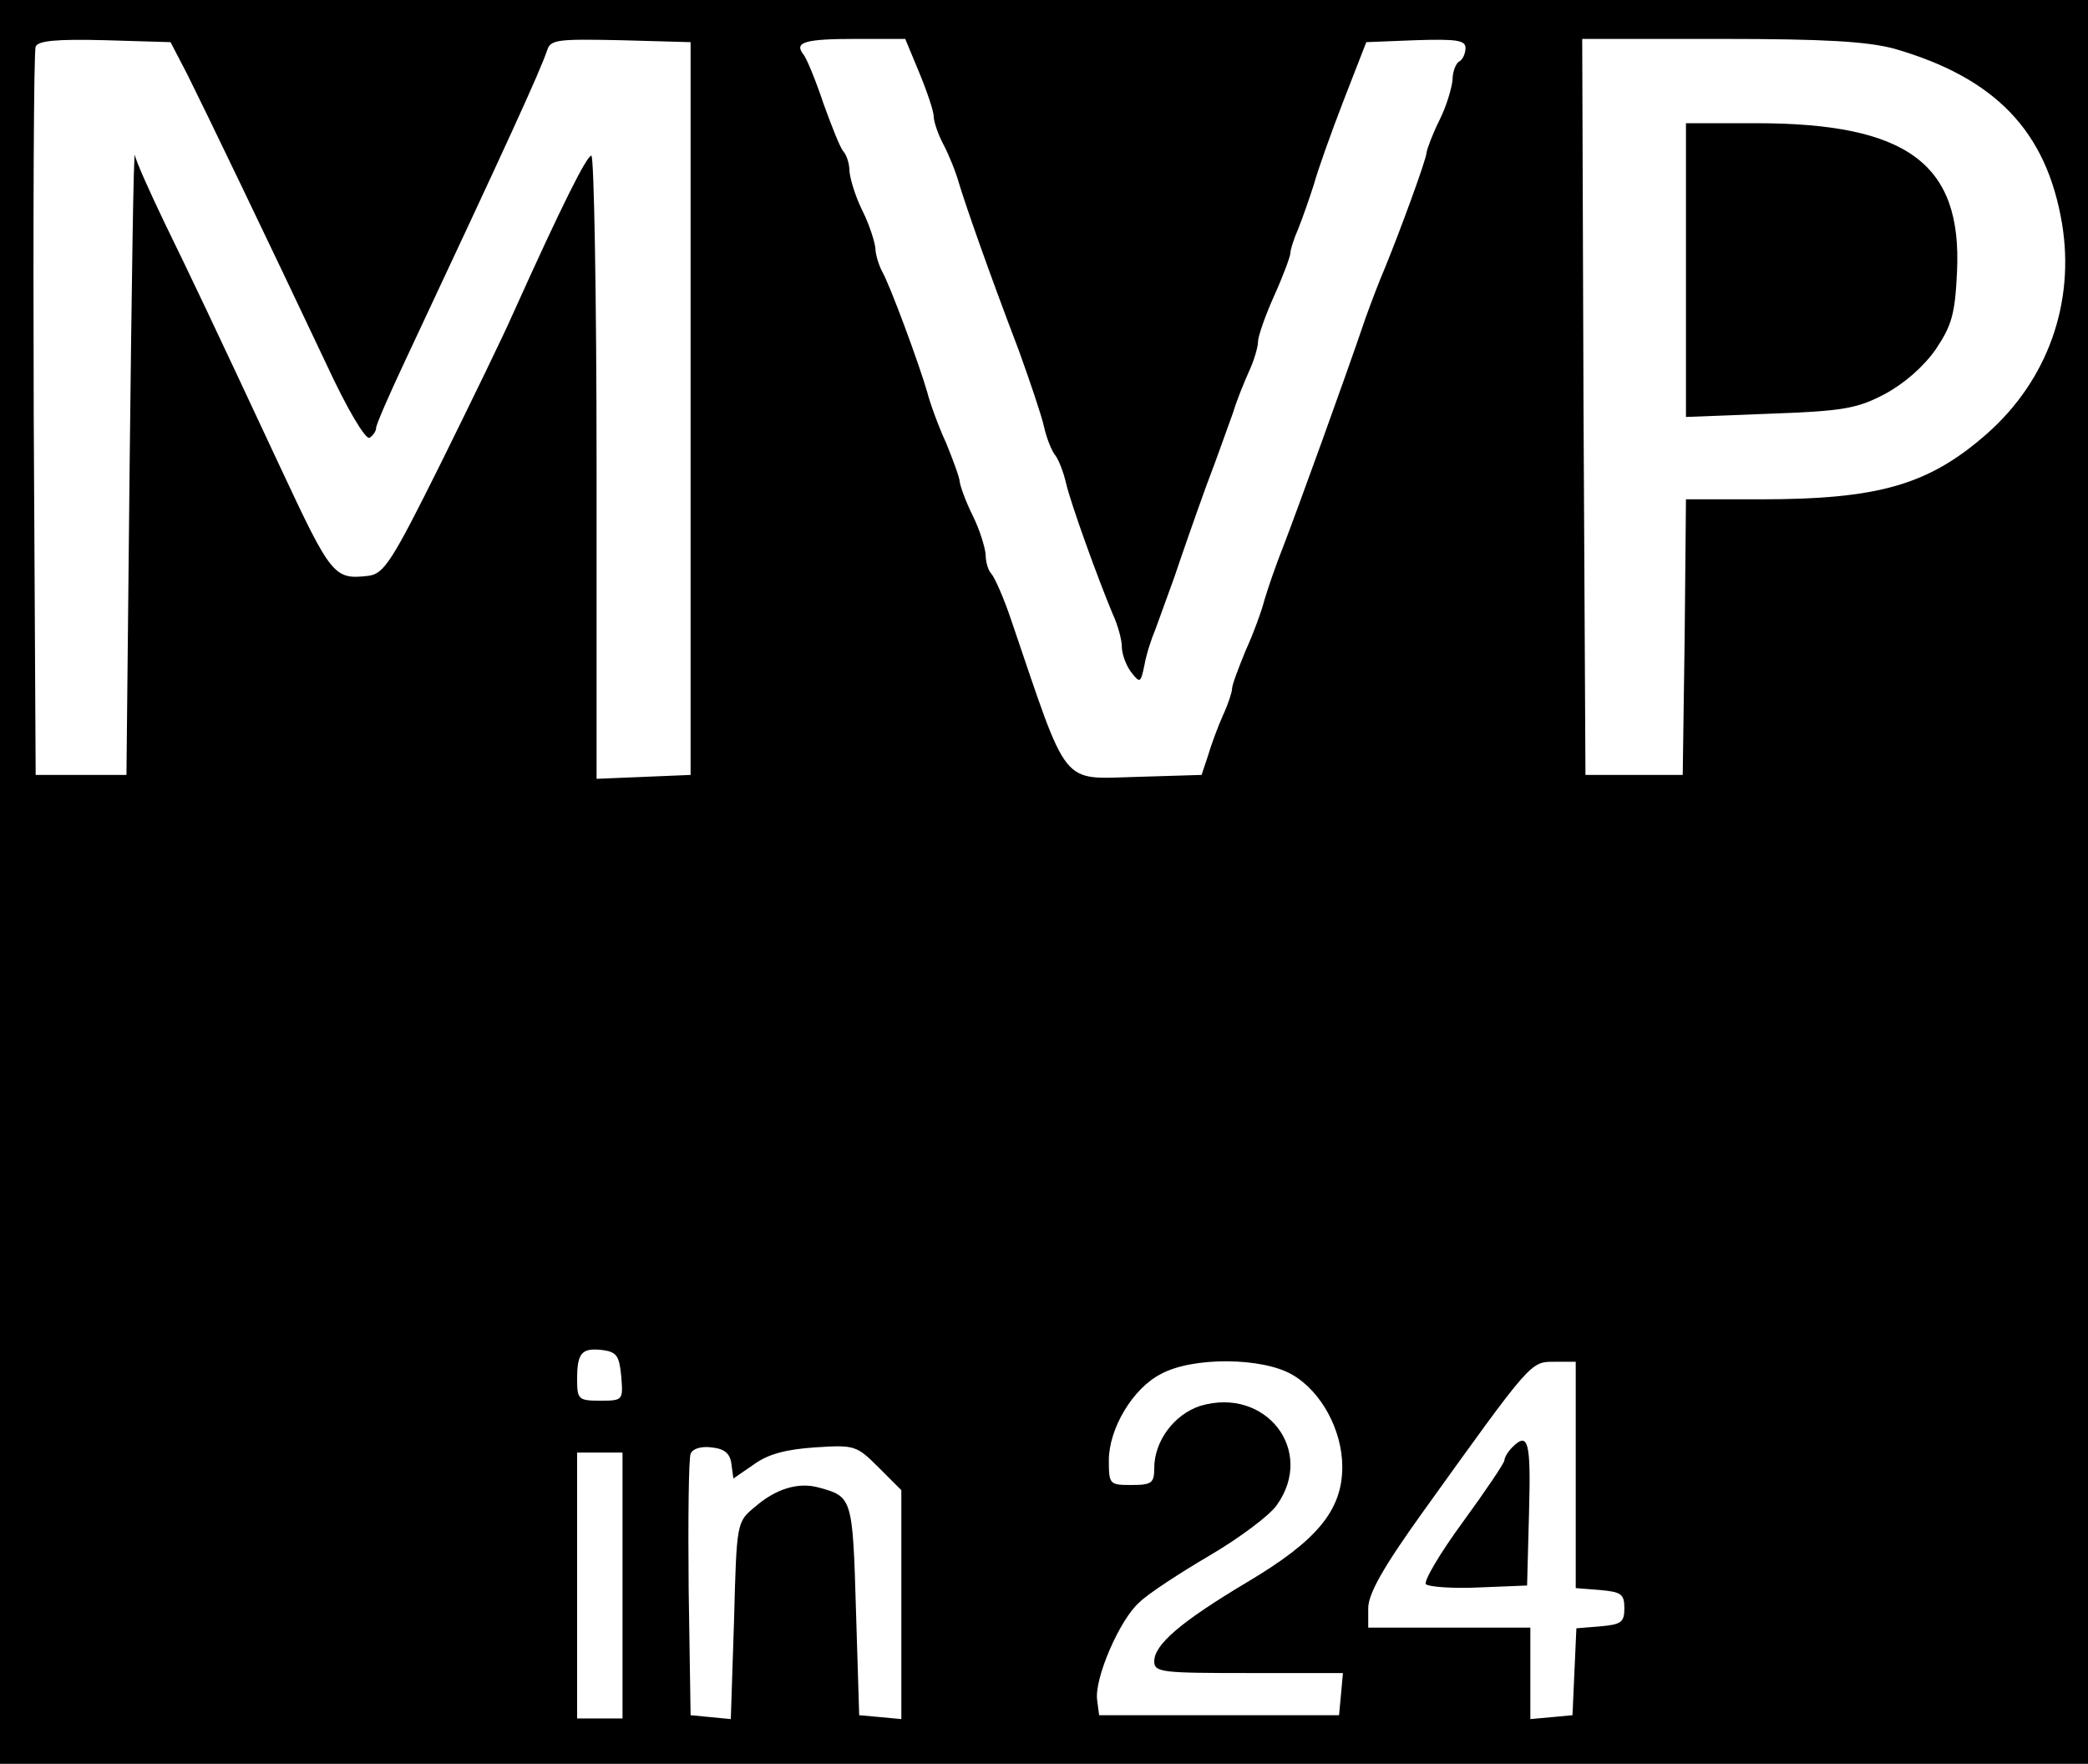
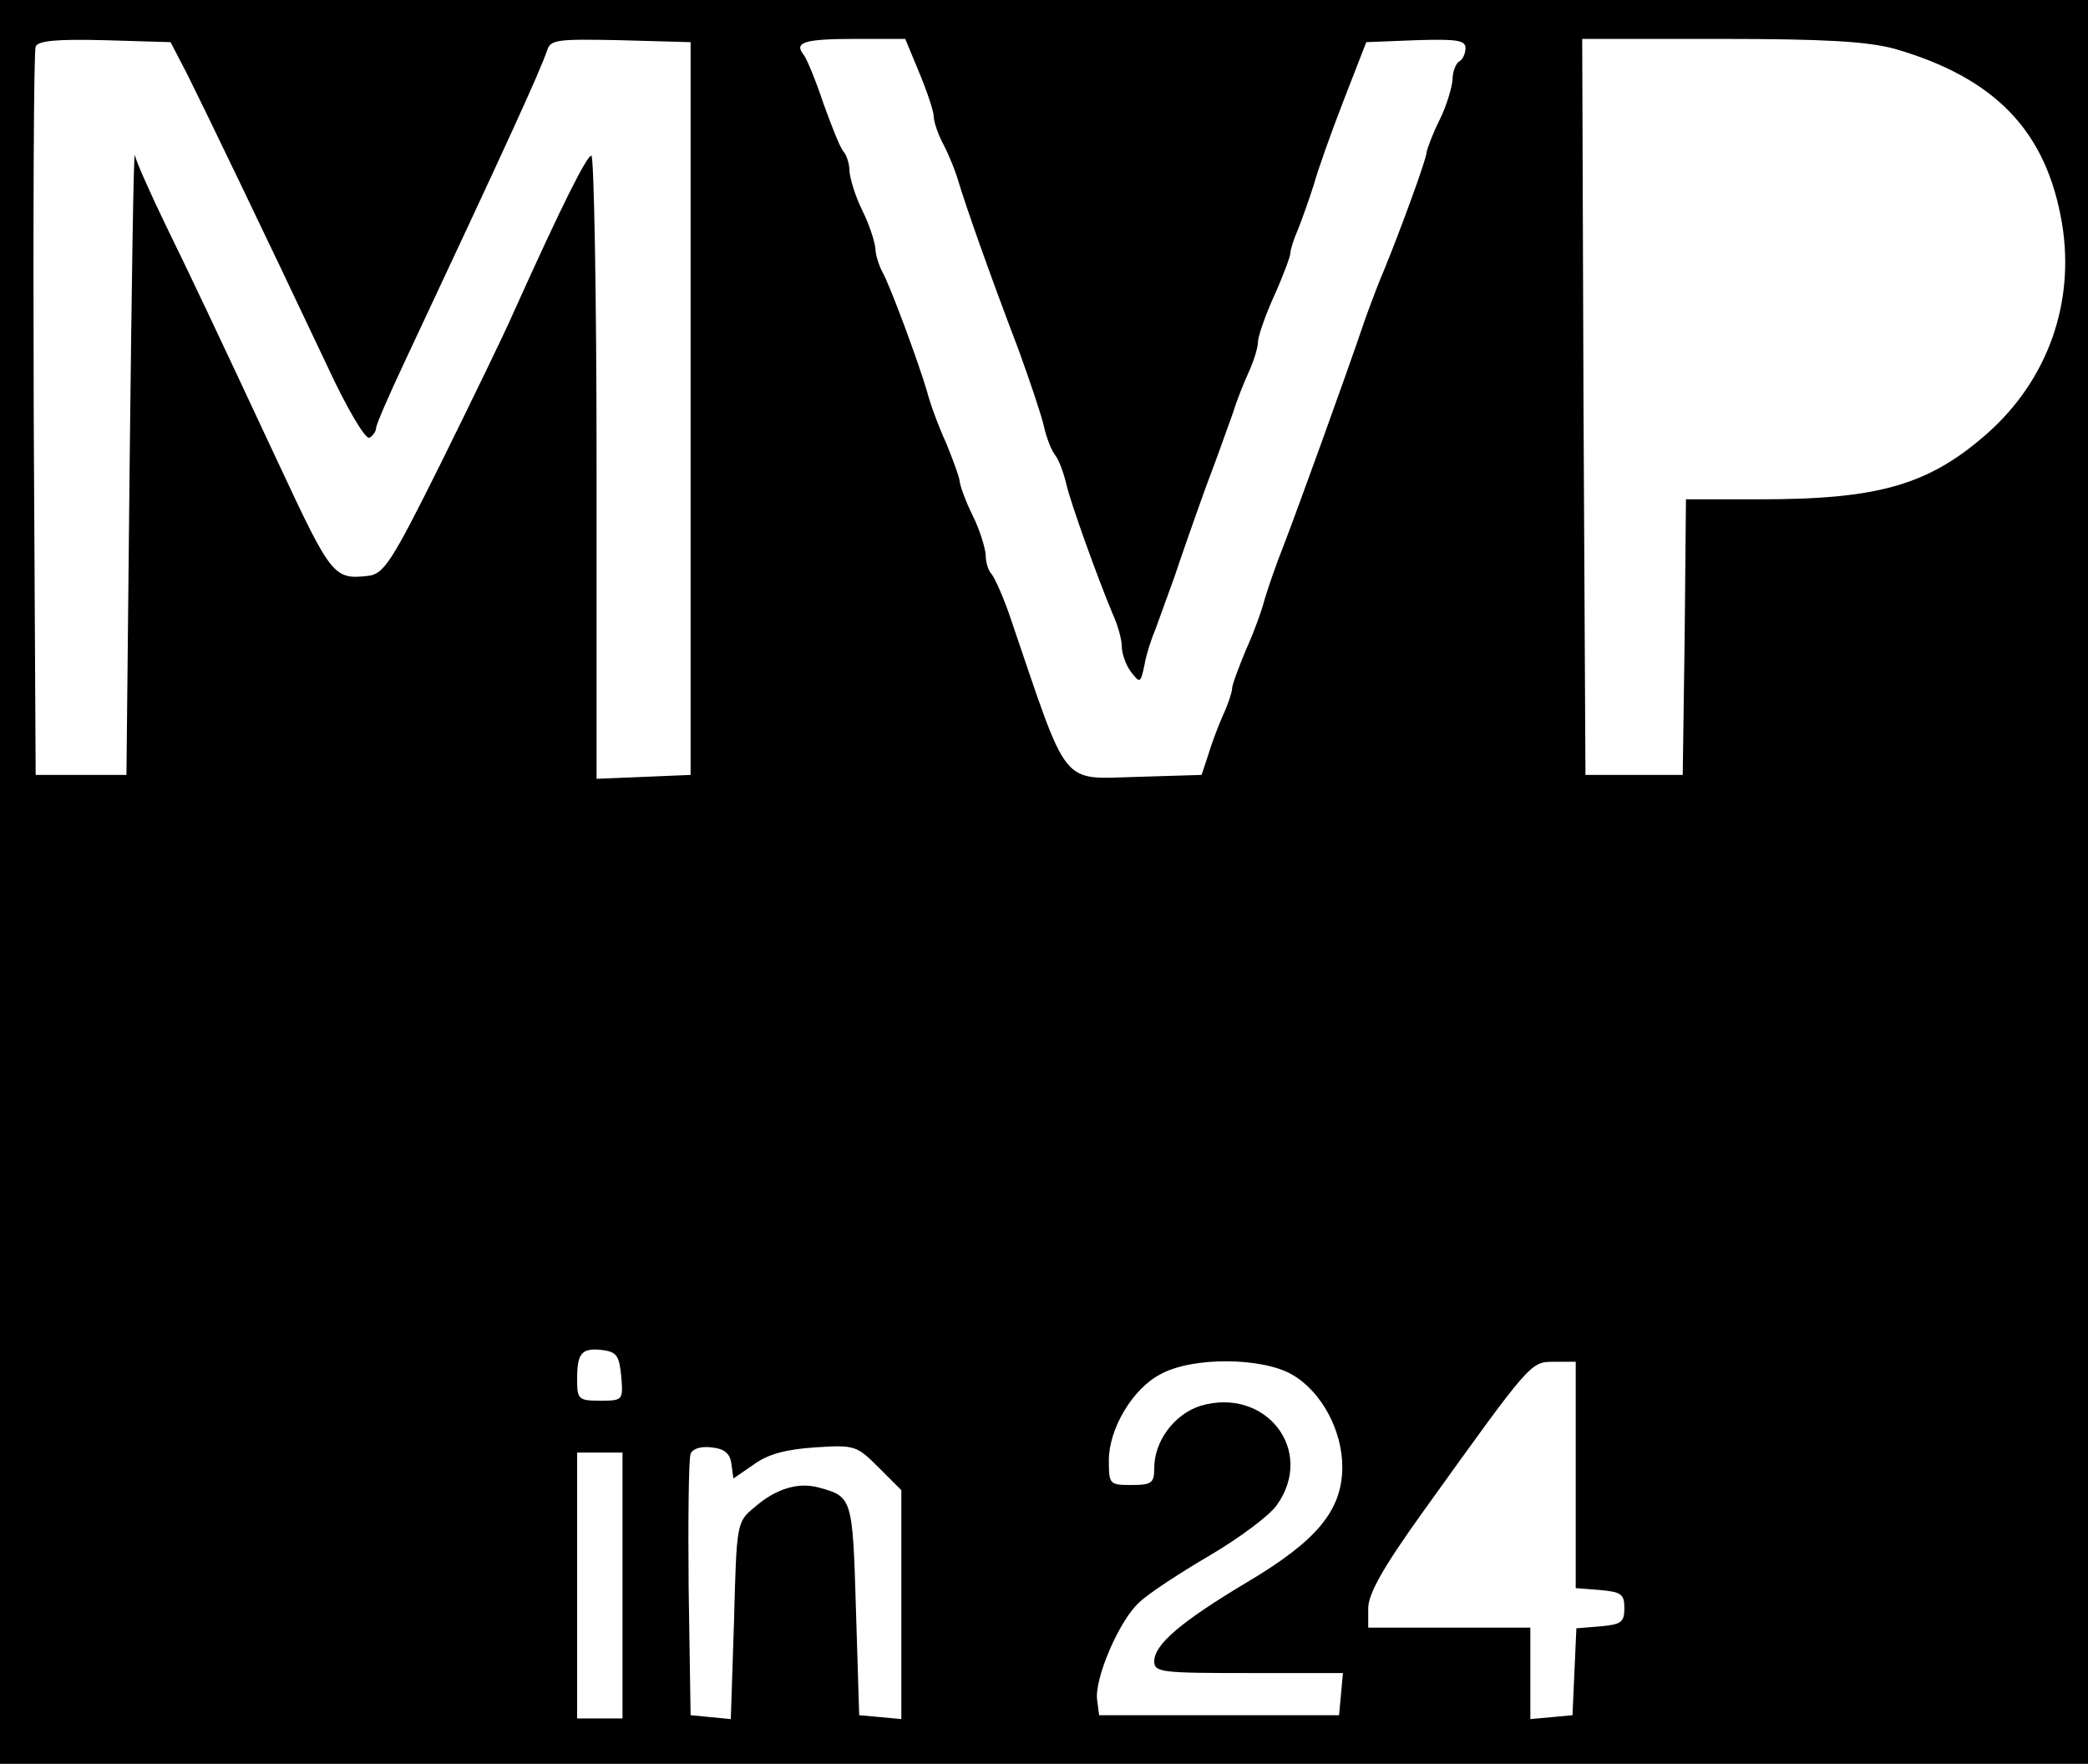
<svg xmlns="http://www.w3.org/2000/svg" version="1.0" width="322pt" height="272pt" viewBox="0 0 322 272" preserveAspectRatio="xMidYMid meet">
  <g transform="translate(0,272) scale(0.1,-0.1)" fill="#000000" stroke="none">
    <path d="M0 1360 l0 -1360 1610 0 1610 0 0 1360 0 1360 -1610 0 -1610 0 0 -1360z m289 1245 c27 -54 122 -251 215 -448 31 -67 60 -116 66 -112 5 3 10 10 10 15 0 5 20 51 44 102 160 341 208 446 220 481 5 16 17 17 113 15 l108 -3 0 -565 0 -565 -72 -3 -73 -3 0 481 c0 264 -4 480 -8 480 -7 0 -44 -73 -121 -244 -14 -32 -64 -135 -111 -230 -76 -153 -88 -171 -112 -174 -53 -6 -57 -1 -136 168 -107 229 -137 292 -178 376 -24 50 -45 97 -46 105 -2 8 -5 -204 -8 -471 l-5 -485 -70 0 -70 0 -3 555 c-1 305 0 561 3 568 3 9 31 12 107 10 l101 -3 26 -50z m1129 2 c12 -29 22 -59 22 -67 0 -8 7 -28 15 -43 8 -15 19 -42 24 -60 11 -36 44 -131 92 -257 17 -47 35 -100 39 -118 4 -18 12 -38 18 -45 5 -7 12 -25 16 -42 7 -31 49 -147 72 -202 8 -17 14 -40 14 -50 0 -11 6 -28 14 -39 14 -18 15 -18 21 11 3 17 11 41 17 55 5 14 18 50 29 80 10 30 32 93 49 140 18 47 36 99 42 115 5 17 16 44 24 62 8 17 14 38 14 46 0 8 11 40 25 71 14 31 25 61 25 66 0 5 5 21 12 37 6 15 17 46 24 68 6 22 27 81 46 130 l35 90 76 3 c63 2 77 0 77 -12 0 -8 -4 -18 -10 -21 -5 -3 -10 -16 -10 -28 -1 -12 -9 -40 -20 -62 -11 -22 -19 -44 -20 -50 0 -10 -42 -124 -65 -180 -7 -16 -20 -50 -29 -75 -34 -100 -106 -298 -126 -350 -12 -30 -25 -68 -30 -85 -4 -16 -17 -52 -29 -78 -11 -27 -21 -53 -21 -59 0 -5 -6 -24 -14 -41 -8 -18 -18 -45 -23 -62 l-10 -30 -99 -3 c-120 -3 -105 -21 -195 243 -11 33 -25 64 -30 70 -5 5 -9 18 -9 30 -1 11 -9 38 -20 60 -11 22 -19 45 -20 52 0 6 -10 33 -21 60 -12 26 -25 62 -29 78 -12 42 -58 167 -70 187 -5 10 -10 26 -10 35 -1 10 -9 36 -20 58 -11 22 -19 49 -20 61 0 11 -4 24 -9 30 -5 5 -18 38 -31 74 -12 36 -26 70 -31 76 -15 19 2 24 81 24 l76 0 22 -53z m1503 38 c156 -45 235 -127 259 -270 20 -122 -22 -241 -116 -324 -90 -79 -167 -101 -350 -101 l-114 0 -2 -212 -3 -213 -75 0 -75 0 -3 568 -2 567 213 0 c163 0 226 -4 268 -15z m-1963 -2047 c3 -37 3 -38 -32 -38 -34 0 -36 2 -36 33 0 41 7 49 40 45 21 -3 25 -9 28 -40z m1035 2 c45 -26 77 -86 77 -142 0 -67 -39 -114 -147 -178 -102 -61 -143 -96 -143 -122 0 -17 12 -18 146 -18 l145 0 -3 -33 -3 -32 -185 0 -185 0 -3 23 c-5 33 35 125 65 151 13 13 62 45 108 72 46 27 93 62 104 78 60 84 -17 183 -118 153 -40 -13 -71 -54 -71 -96 0 -23 -4 -26 -35 -26 -34 0 -35 1 -35 38 0 49 37 111 80 133 49 27 157 26 203 -1z m437 -154 l0 -175 38 -3 c32 -3 37 -6 37 -28 0 -22 -5 -25 -37 -28 l-37 -3 -3 -67 -3 -67 -32 -3 -33 -3 0 70 0 71 -125 0 -125 0 0 30 c0 22 23 63 84 148 168 234 166 232 203 232 l33 0 0 -174z m-1302 16 l3 -22 32 22 c22 16 50 23 94 26 61 4 64 3 98 -31 l35 -35 0 -177 0 -176 -32 3 -33 3 -5 163 c-5 173 -6 174 -57 188 -32 9 -67 -2 -99 -30 -28 -23 -28 -24 -32 -175 l-5 -152 -31 3 -31 3 -3 195 c-1 107 0 200 3 208 3 8 16 12 32 10 20 -2 29 -9 31 -26z m-168 -187 l0 -205 -35 0 -35 0 0 205 0 205 35 0 35 0 0 -205z" />
-     <path d="M2600 2304 l0 -227 129 5 c113 4 135 8 177 30 30 16 60 42 79 69 25 37 30 55 33 120 8 166 -76 229 -310 229 l-108 0 0 -226z" />
-     <path d="M2332 488 c-7 -7 -12 -16 -12 -20 0 -4 -29 -47 -64 -95 -36 -49 -61 -92 -57 -96 4 -4 41 -7 82 -5 l74 3 3 113 c3 109 -1 125 -26 100z" />
  </g>
</svg>